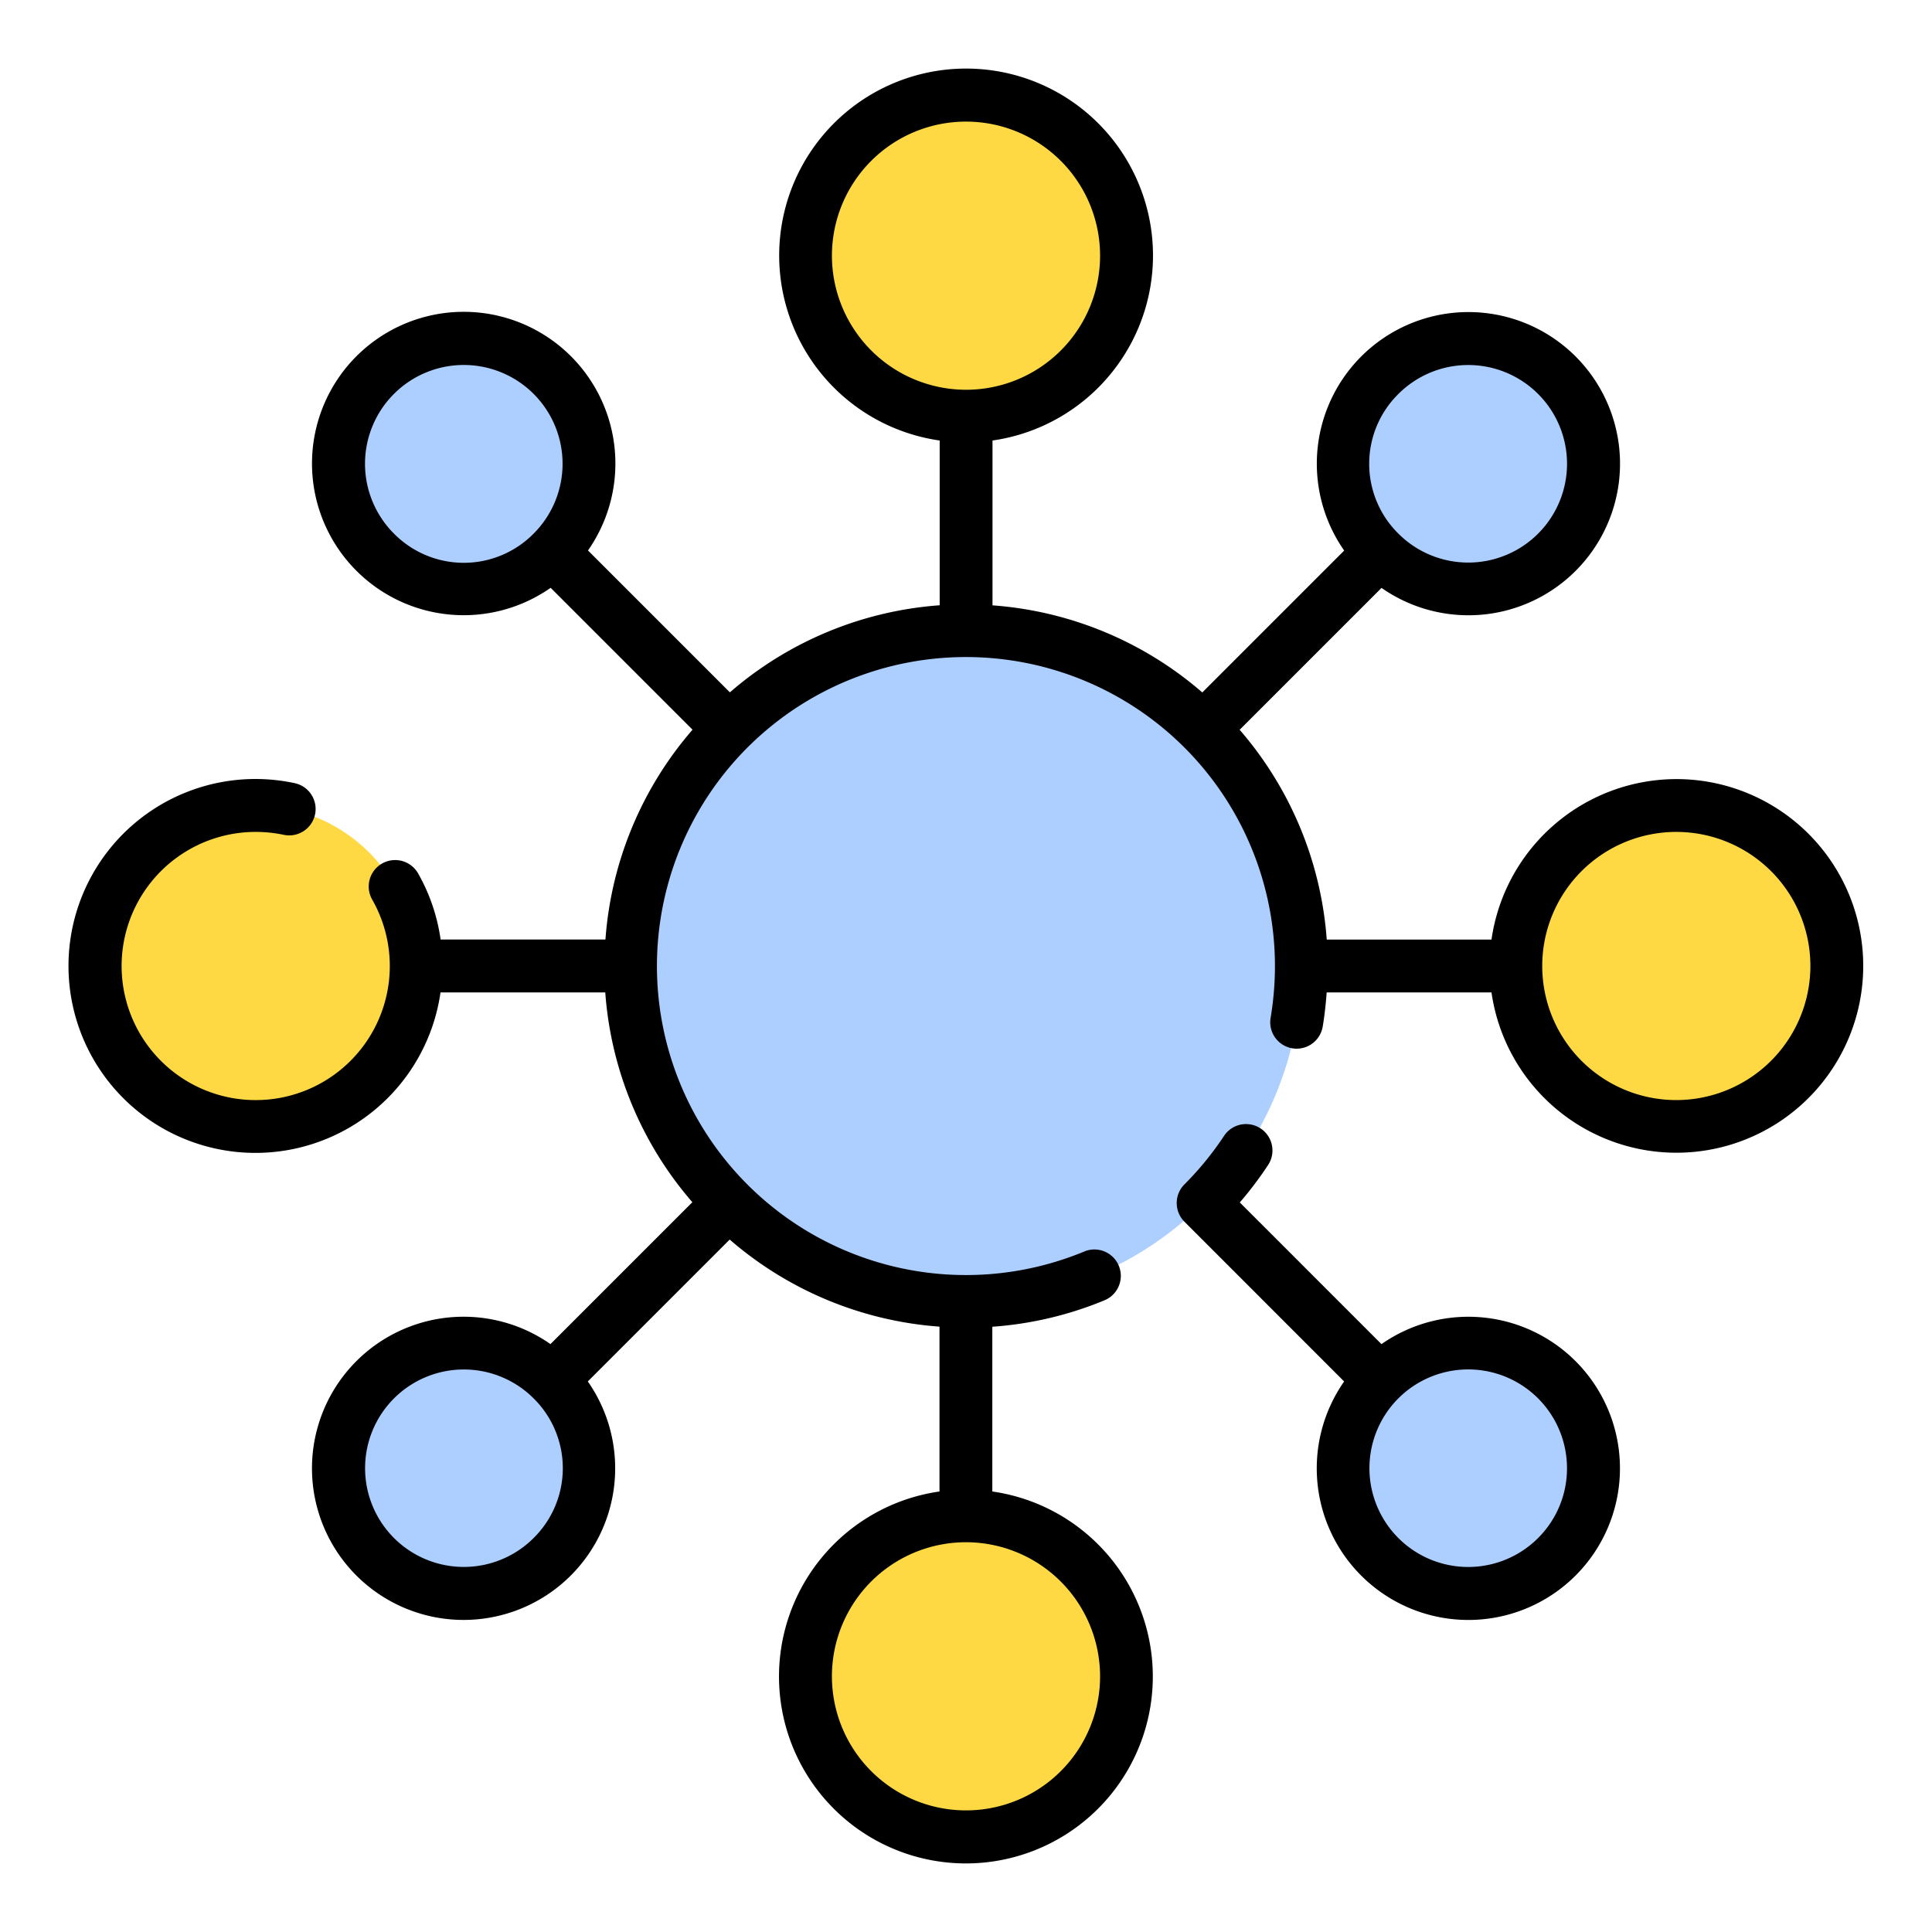
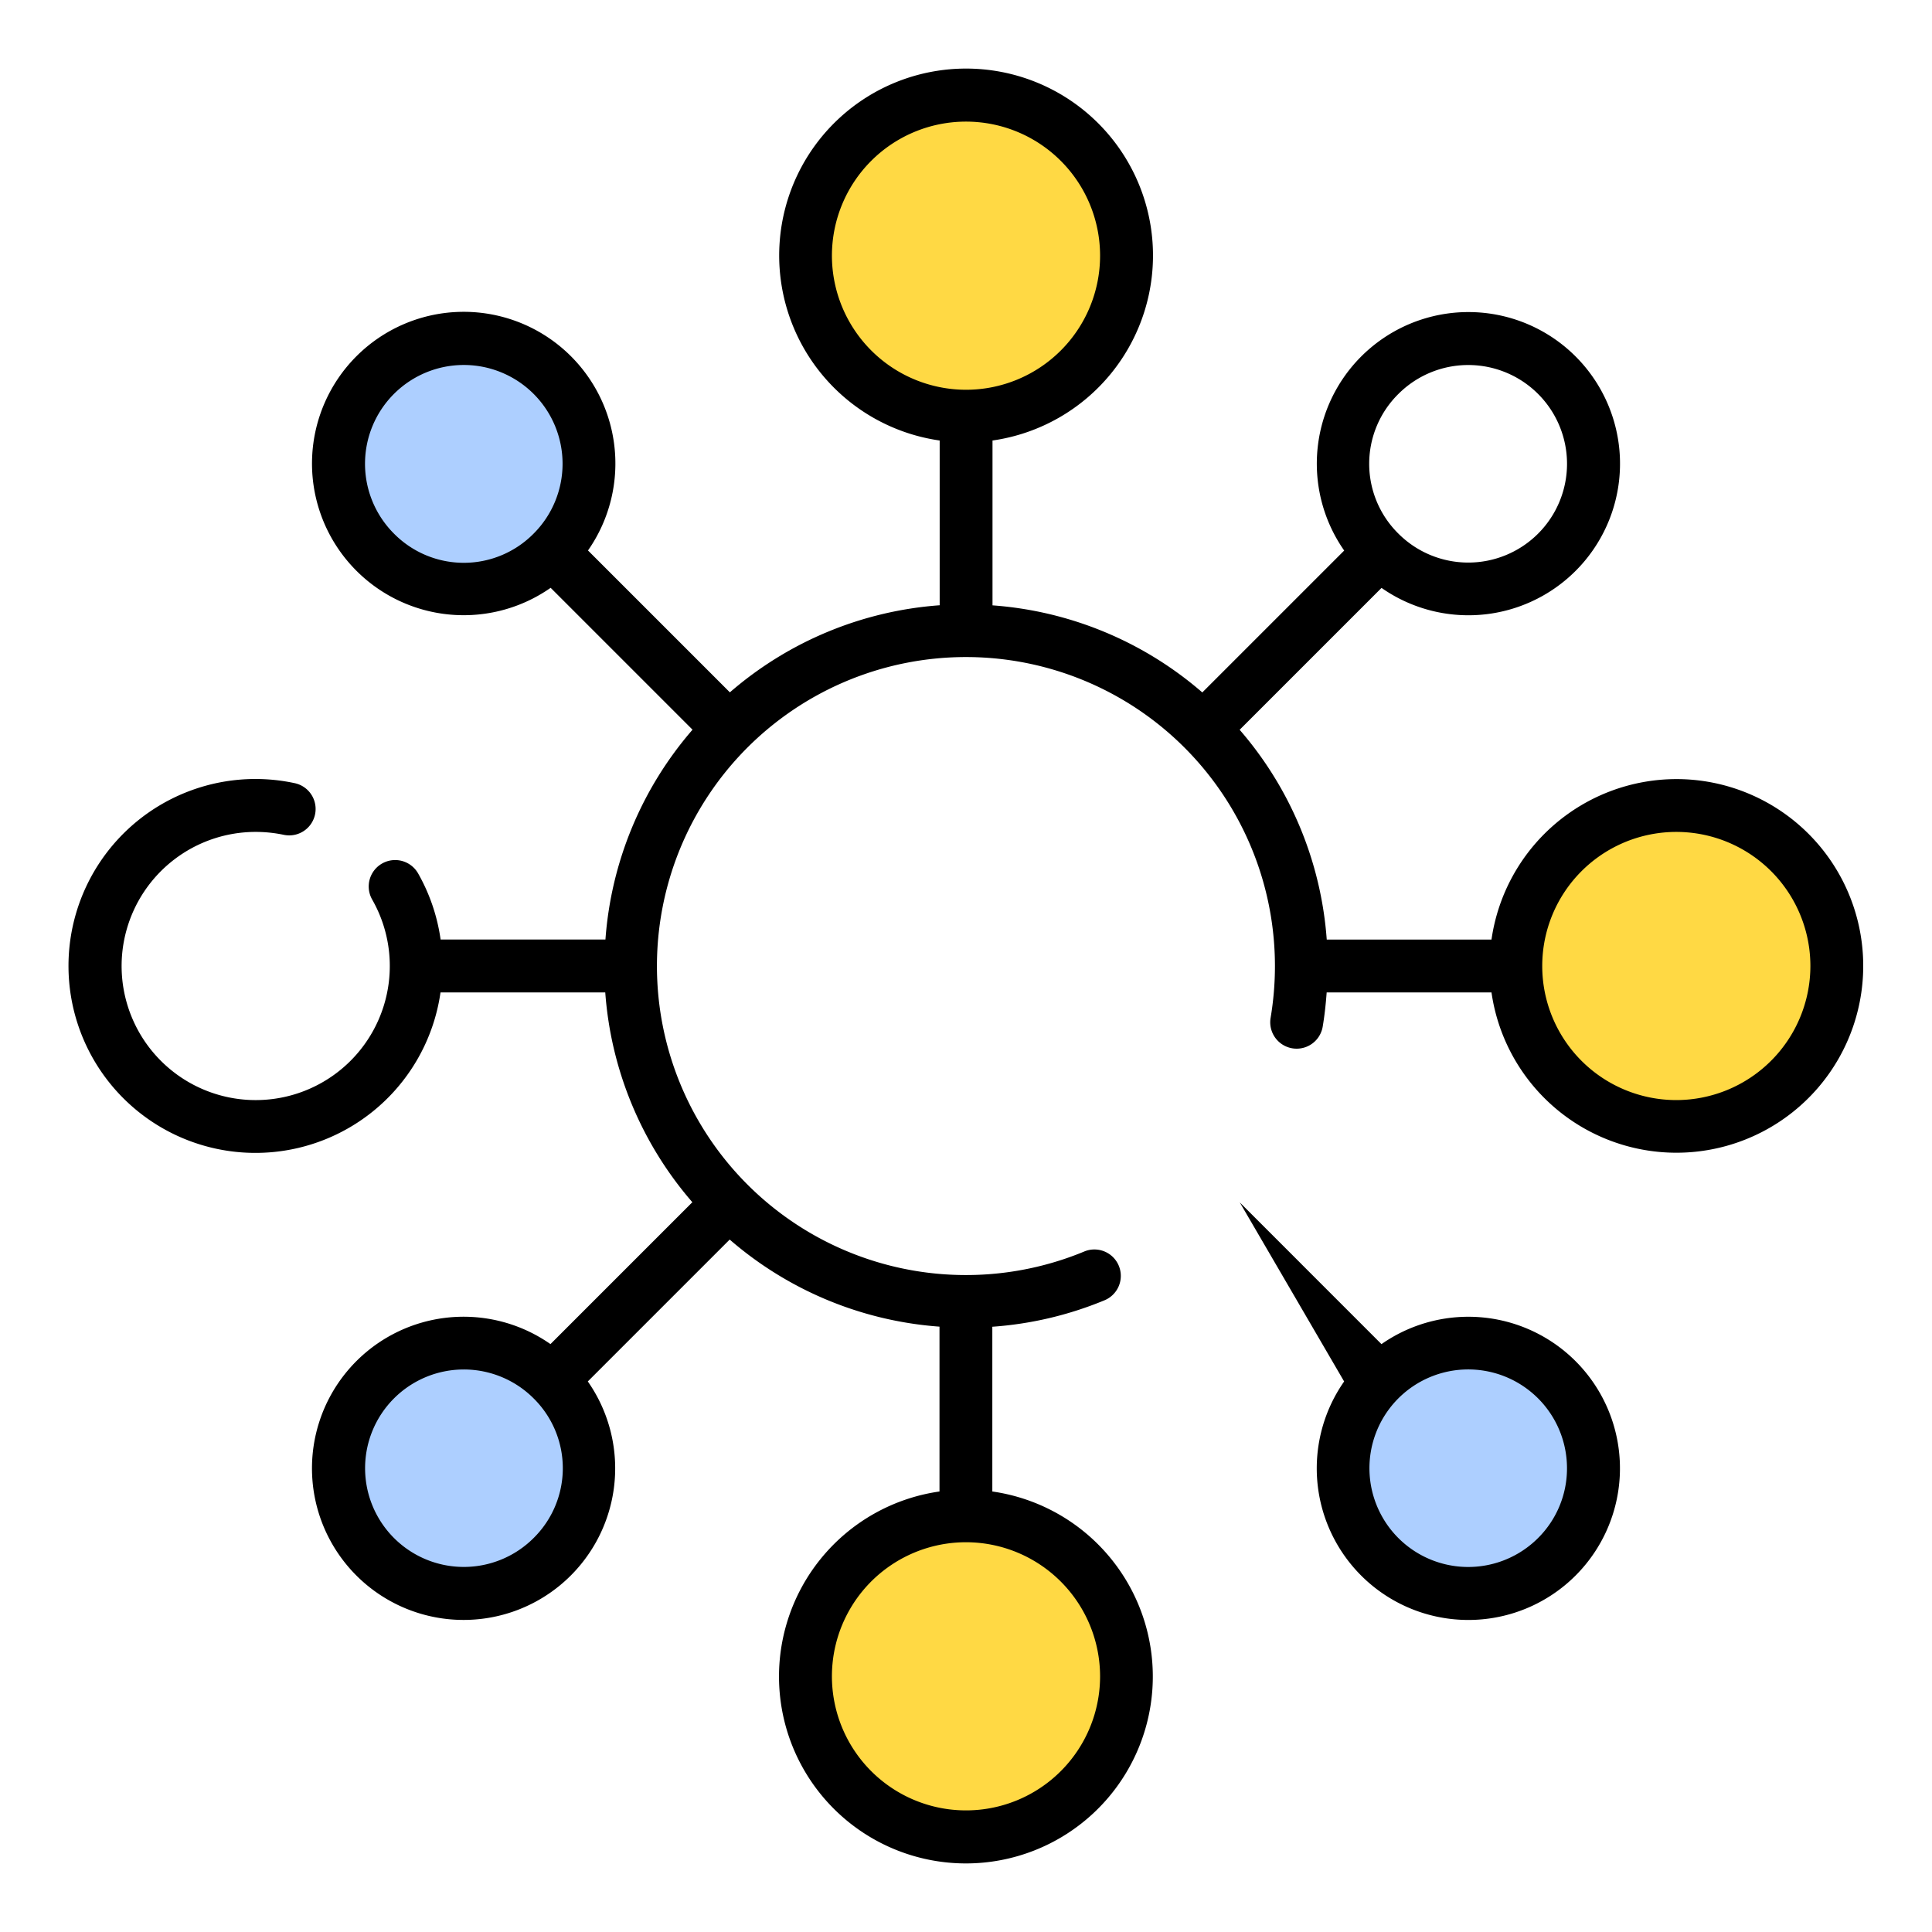
<svg xmlns="http://www.w3.org/2000/svg" width="128" height="128" viewBox="0 0 128 128">
  <title>NETWORK</title>
  <g>
-     <circle cx="64" cy="64" r="22.218" fill="#adcfff" />
    <circle cx="64" cy="16.94" r="10.633" transform="translate(37.721 77.705) rotate(-81.438)" fill="#ffd944" />
-     <path d="M103.141,36.588a8.294,8.294,0,1,1,0-11.729A8.293,8.293,0,0,1,103.141,36.588Z" fill="#adcfff" />
    <path d="M36.588,103.141a8.294,8.294,0,1,1,0-11.729A8.293,8.293,0,0,1,36.588,103.141Z" fill="#adcfff" />
    <path d="M91.412,103.141a8.294,8.294,0,1,1,11.729,0A8.293,8.293,0,0,1,91.412,103.141Z" fill="#adcfff" />
    <path d="M24.859,36.588a8.294,8.294,0,1,1,11.729,0A8.293,8.293,0,0,1,24.859,36.588Z" fill="#adcfff" />
    <circle cx="64" cy="111.06" r="10.633" transform="matrix(0.943, -0.332, 0.332, 0.943, -33.22, 27.523)" fill="#ffd944" />
    <circle cx="111.06" cy="64" r="10.633" transform="translate(27.274 161.006) rotate(-79.136)" fill="#ffd944" />
-     <circle cx="16.94" cy="64" r="10.633" transform="translate(-17.6 7.52) rotate(-16.622)" fill="#ffd944" />
    <g>
-       <path d="M91.526,89.052,82.14,79.665a24.09,24.09,0,0,0,1.888-2.5,1.75,1.75,0,0,0-2.922-1.926,20.615,20.615,0,0,1-2.633,3.228,1.749,1.749,0,0,0,0,2.475L89.052,91.526a10.044,10.044,0,1,0,2.474-2.474ZM101.9,101.9a6.544,6.544,0,1,1,1.917-4.627A6.5,6.5,0,0,1,101.9,101.9Z" />
+       <path d="M91.526,89.052,82.14,79.665L89.052,91.526a10.044,10.044,0,1,0,2.474-2.474ZM101.9,101.9a6.544,6.544,0,1,1,1.917-4.627A6.5,6.5,0,0,1,101.9,101.9Z" />
      <path d="M111.06,51.617A12.392,12.392,0,0,0,98.815,62.25H87.9a23.852,23.852,0,0,0-5.77-13.9l9.4-9.4a10.044,10.044,0,1,0-2.474-2.474l-9.4,9.4a23.852,23.852,0,0,0-13.9-5.77V29.185a12.383,12.383,0,1,0-3.5,0V40.1a23.852,23.852,0,0,0-13.9,5.77l-9.4-9.4a10.05,10.05,0,1,0-2.474,2.474l9.4,9.4a23.852,23.852,0,0,0-5.77,13.9H29.191A12.353,12.353,0,0,0,27.7,57.864,1.75,1.75,0,0,0,24.659,59.6a8.884,8.884,0,1,1-7.719-4.484,9.132,9.132,0,0,1,1.86.193,1.749,1.749,0,1,0,.722-3.423A12.386,12.386,0,1,0,29.185,65.75H40.1a23.852,23.852,0,0,0,5.77,13.9l-9.4,9.4a10.044,10.044,0,1,0,2.474,2.474l9.4-9.4a23.852,23.852,0,0,0,13.9,5.77V98.815a12.383,12.383,0,1,0,3.5,0V87.9a23.74,23.74,0,0,0,7.394-1.737,1.75,1.75,0,1,0-1.336-3.234A20.472,20.472,0,1,1,84.468,64a20.69,20.69,0,0,1-.287,3.435,1.75,1.75,0,0,0,3.451.585c.126-.748.207-1.507.263-2.27h10.92A12.377,12.377,0,1,0,111.06,51.617ZM35.352,101.9a6.541,6.541,0,1,1,0-9.255A6.5,6.5,0,0,1,35.352,101.9Zm37.531,9.157A8.883,8.883,0,1,1,64,102.177,8.893,8.893,0,0,1,72.883,111.06ZM92.648,26.1a6.544,6.544,0,1,1,0,9.255A6.5,6.5,0,0,1,92.648,26.1ZM55.117,16.94A8.883,8.883,0,1,1,64,25.823,8.893,8.893,0,0,1,55.117,16.94ZM26.1,35.352a6.544,6.544,0,1,1,9.255,0A6.5,6.5,0,0,1,26.1,35.352ZM111.06,72.883A8.883,8.883,0,1,1,119.943,64,8.893,8.893,0,0,1,111.06,72.883Z" />
    </g>
  </g>
</svg>